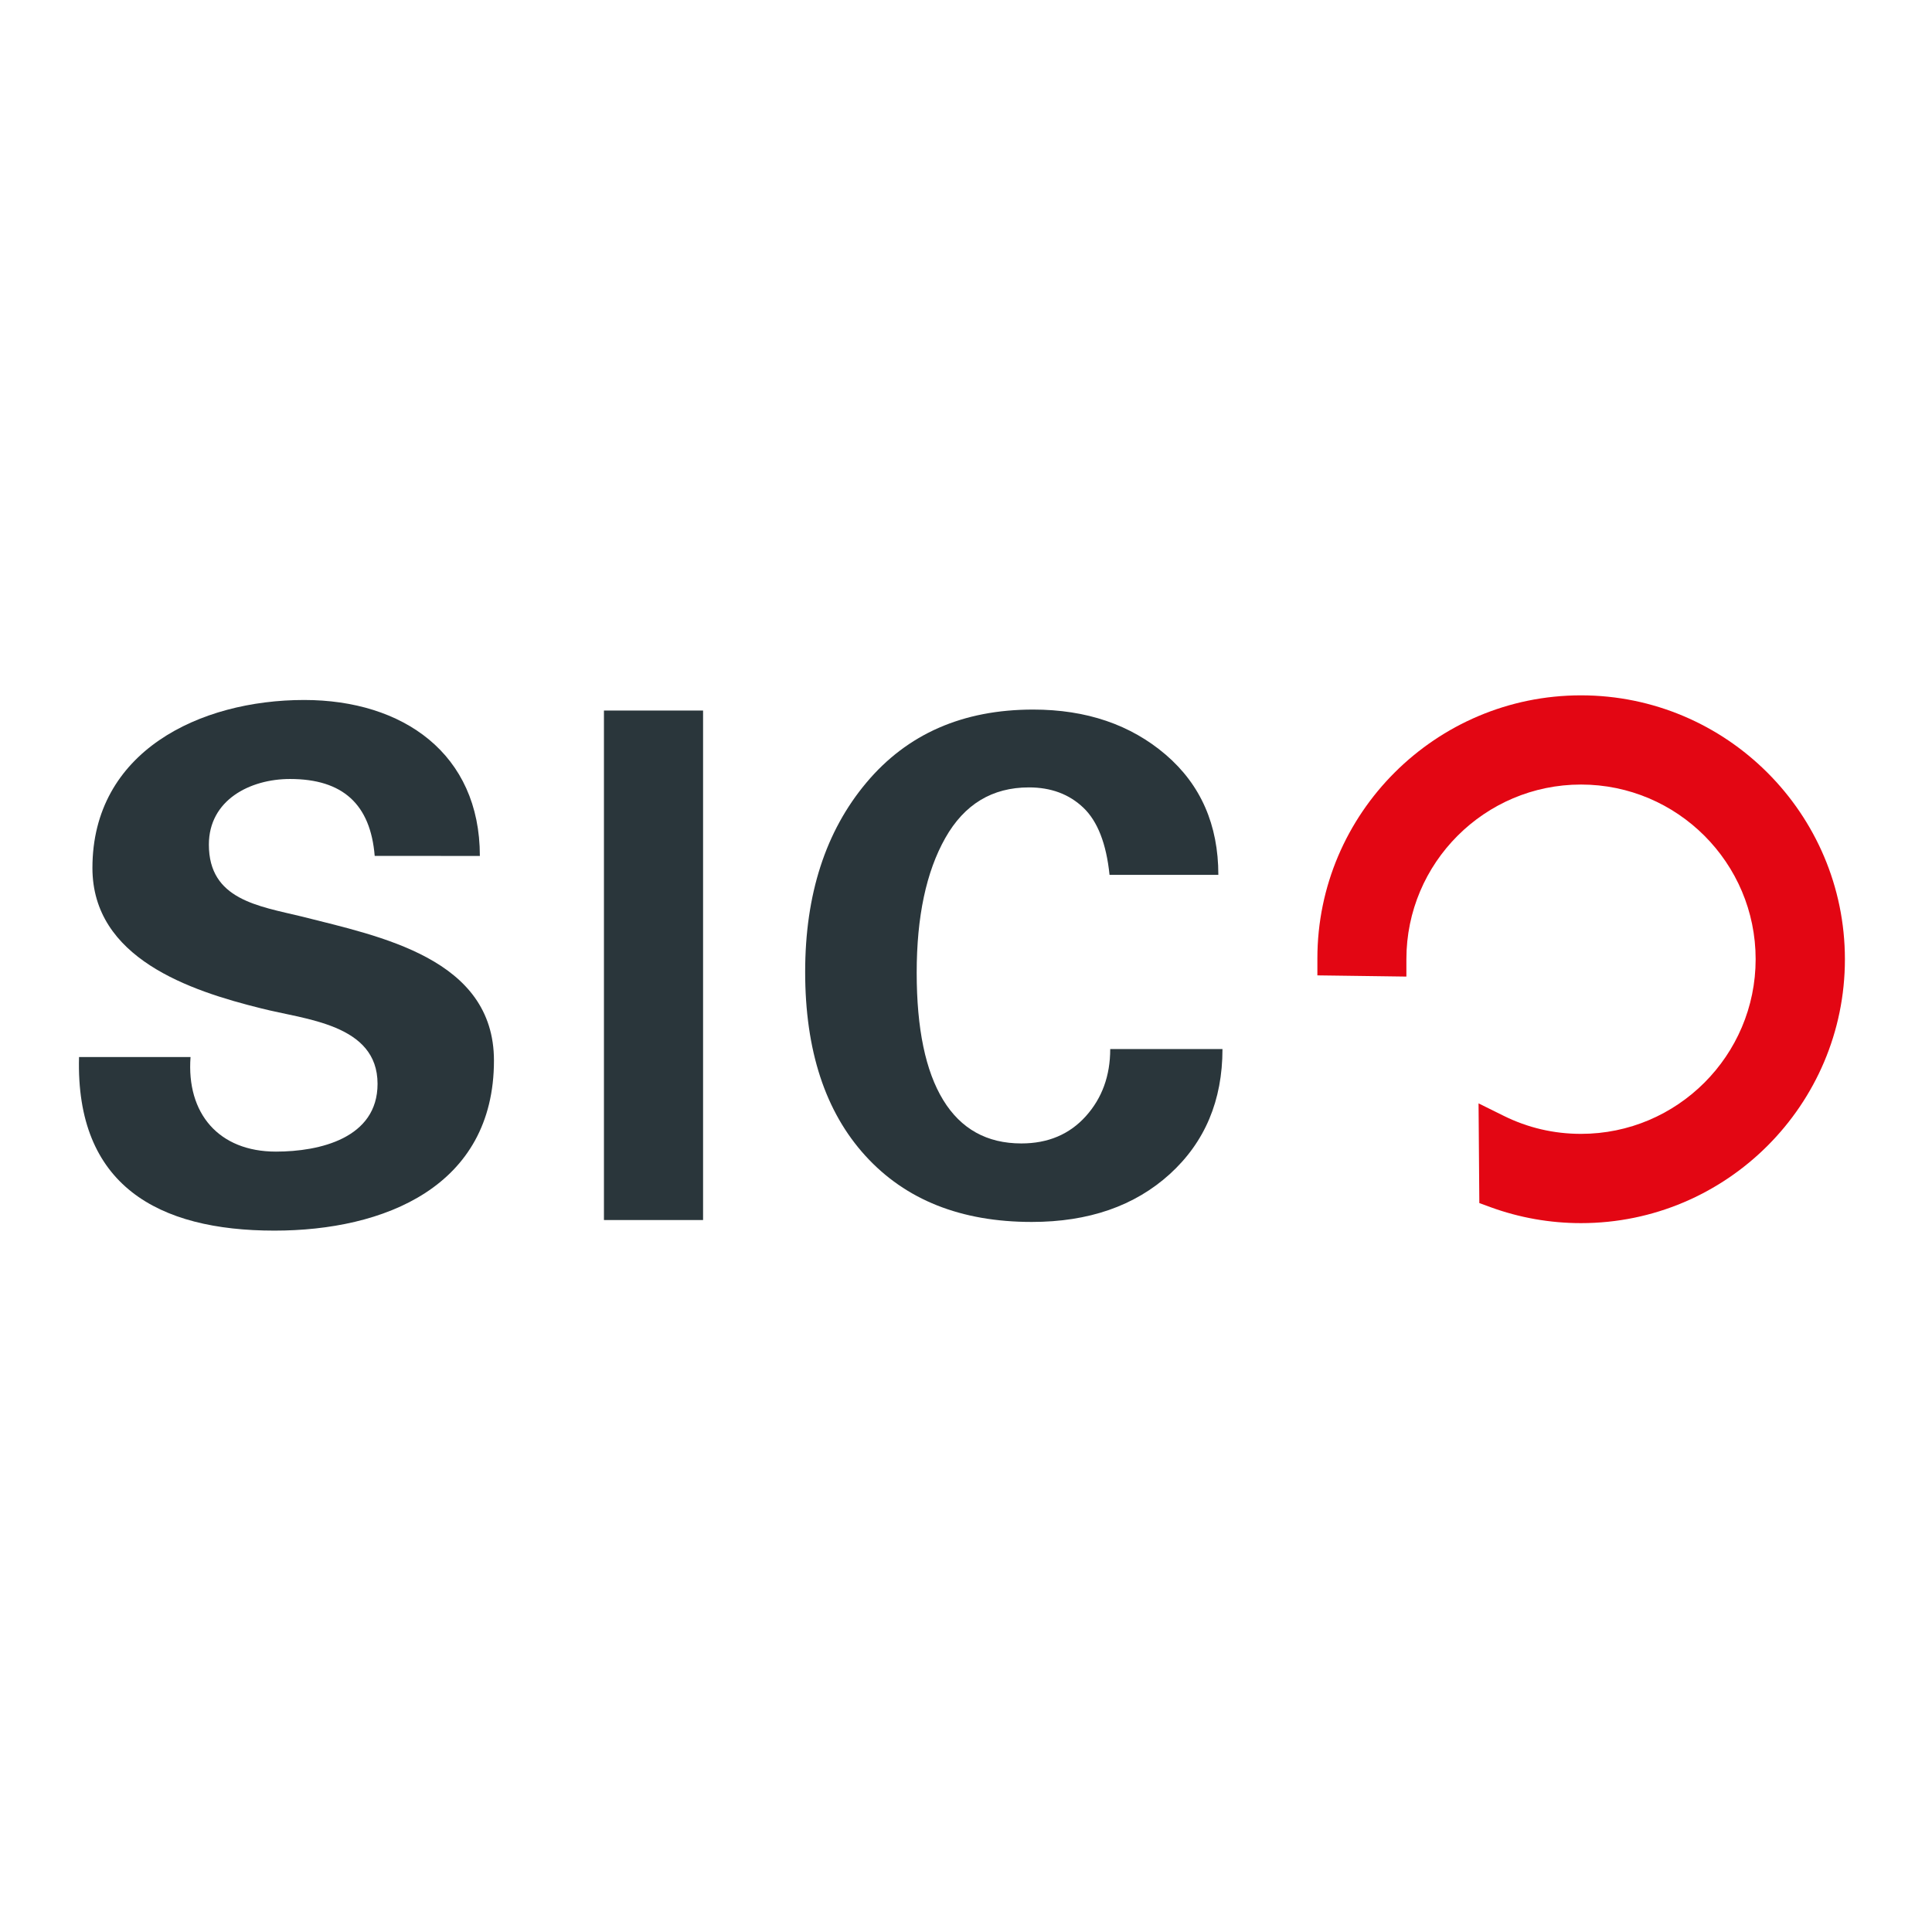
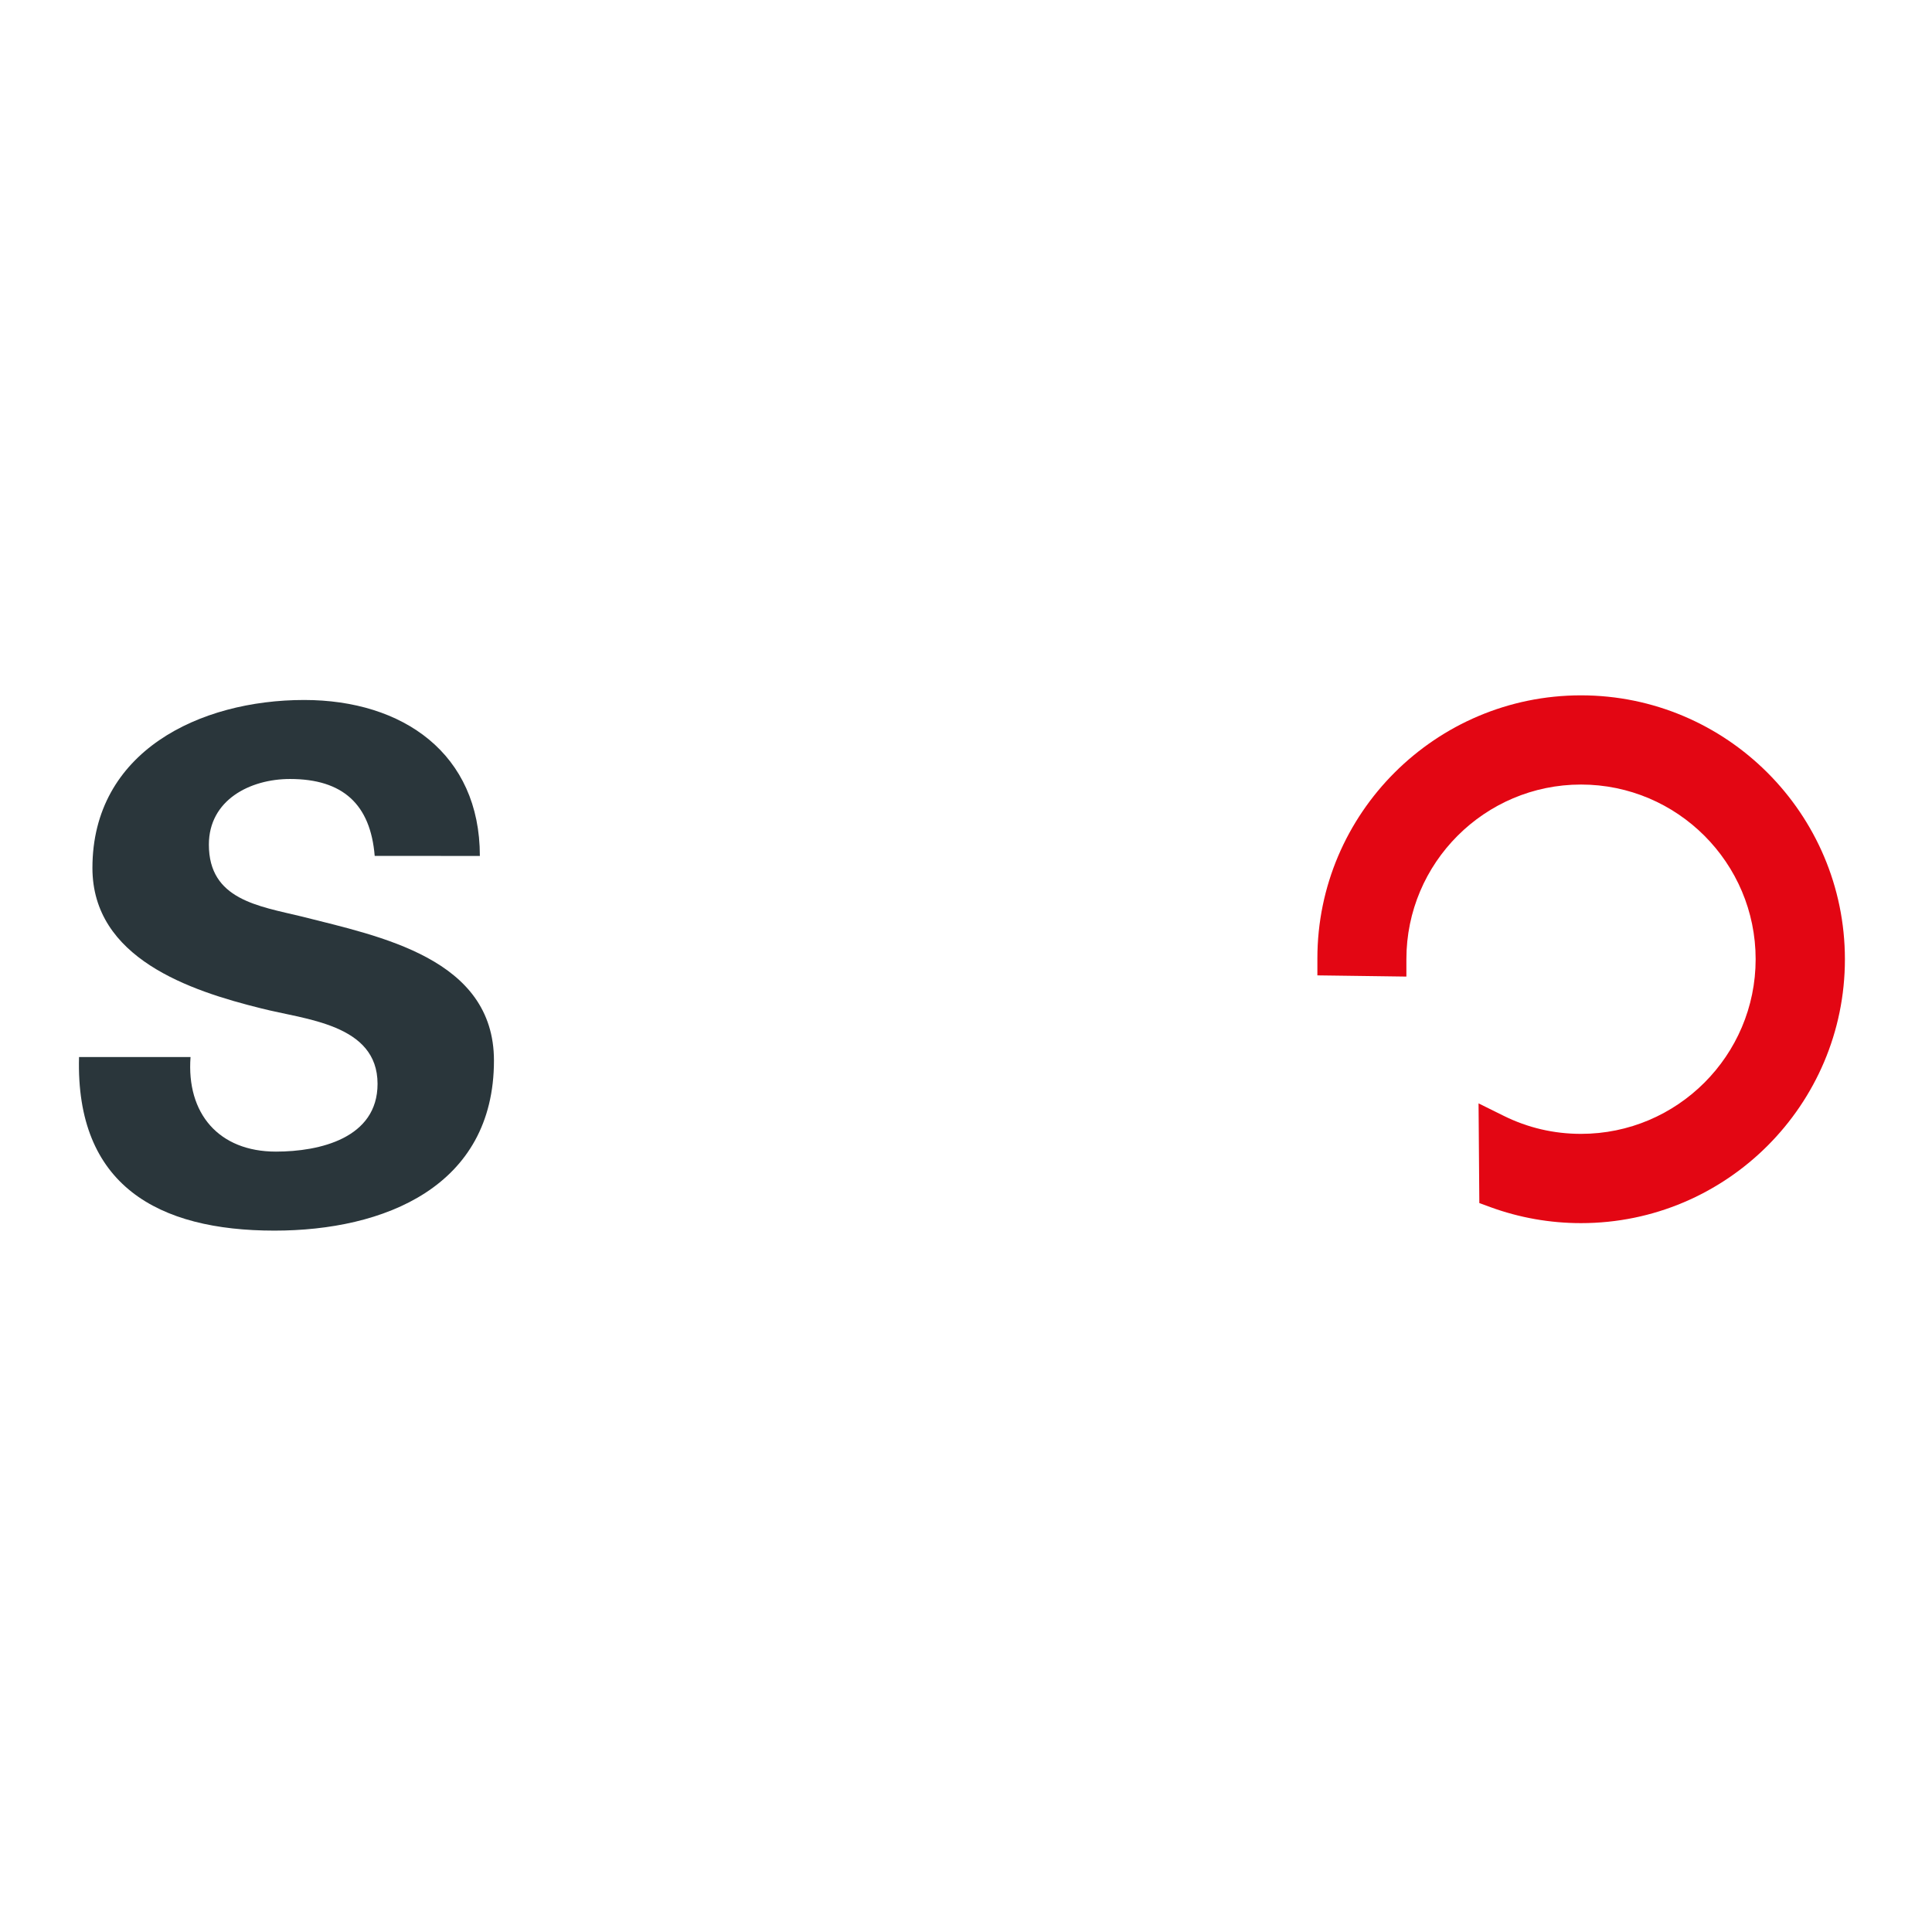
<svg xmlns="http://www.w3.org/2000/svg" version="1.1" id="Ebene_1" x="0px" y="0px" width="88px" height="88px" viewBox="0 -27.937 88 88" enable-background="new 0 -27.937 88 88" xml:space="preserve">
  <g>
    <path fill="#2A363B" d="M17.067,11.048c-0.193-2.346-1.446-3.503-3.857-3.503c-1.832,0-3.696,0.965-3.696,2.989   c0,2.507,2.25,2.796,4.243,3.278c3.536,0.901,8.742,1.897,8.742,6.558c0,5.754-5.014,7.746-9.996,7.746   c-5.304,0-9.063-2.058-8.903-7.906h5.079c-0.193,2.57,1.285,4.307,3.889,4.307c1.993,0,4.629-0.611,4.629-3.086   c0-2.732-3.312-2.926-5.304-3.439c-3.246-0.804-7.683-2.282-7.683-6.396c0-5.304,4.886-7.65,9.644-7.65   c4.499,0,8.003,2.443,8.003,7.104L17.067,11.048L17.067,11.048z" />
  </g>
  <path fill="#E30613" d="M72.012,3.735c-6.619,0-12.007,5.376-12.007,11.984v0.771l0.771,0.01l2.492,0.034l0.791,0.011v-0.792  c0-4.386,3.567-7.955,7.953-7.955c4.387,0,7.955,3.568,7.955,7.955c0,4.387-3.568,7.956-7.955,7.956  c-1.238,0-2.427-0.278-3.529-0.826l-1.137-0.563l0.01,1.271l0.021,2.729l0.004,0.541l0.51,0.187  c1.318,0.481,2.707,0.727,4.123,0.727c6.627,0,12.019-5.391,12.019-12.018C84.032,9.127,78.639,3.735,72.012,3.735z" />
-   <rect x="27.509" y="4.427" fill="#2A363B" width="4.515" height="23.207" />
  <g>
-     <path fill="#2A363B" d="M55.494,11.912h-4.956c-0.146-1.422-0.544-2.441-1.192-3.059c-0.647-0.617-1.475-0.925-2.479-0.925   c-1.674,0-2.943,0.77-3.811,2.306c-0.868,1.537-1.302,3.581-1.302,6.132c0,2.552,0.402,4.486,1.207,5.802   c0.805,1.317,1.992,1.977,3.561,1.977c1.213,0,2.19-0.413,2.934-1.238c0.743-0.826,1.113-1.846,1.113-3.06h5.113   c0,2.342-0.801,4.239-2.399,5.694c-1.601,1.453-3.696,2.18-6.289,2.18c-3.221,0-5.746-1.004-7.575-3.012   c-1.831-2.008-2.745-4.799-2.745-8.375c0-3.534,0.93-6.41,2.792-8.626c1.86-2.216,4.392-3.325,7.592-3.325   c2.426,0,4.438,0.686,6.039,2.055C54.693,7.808,55.494,9.633,55.494,11.912z" />
-   </g>
+     </g>
</svg>